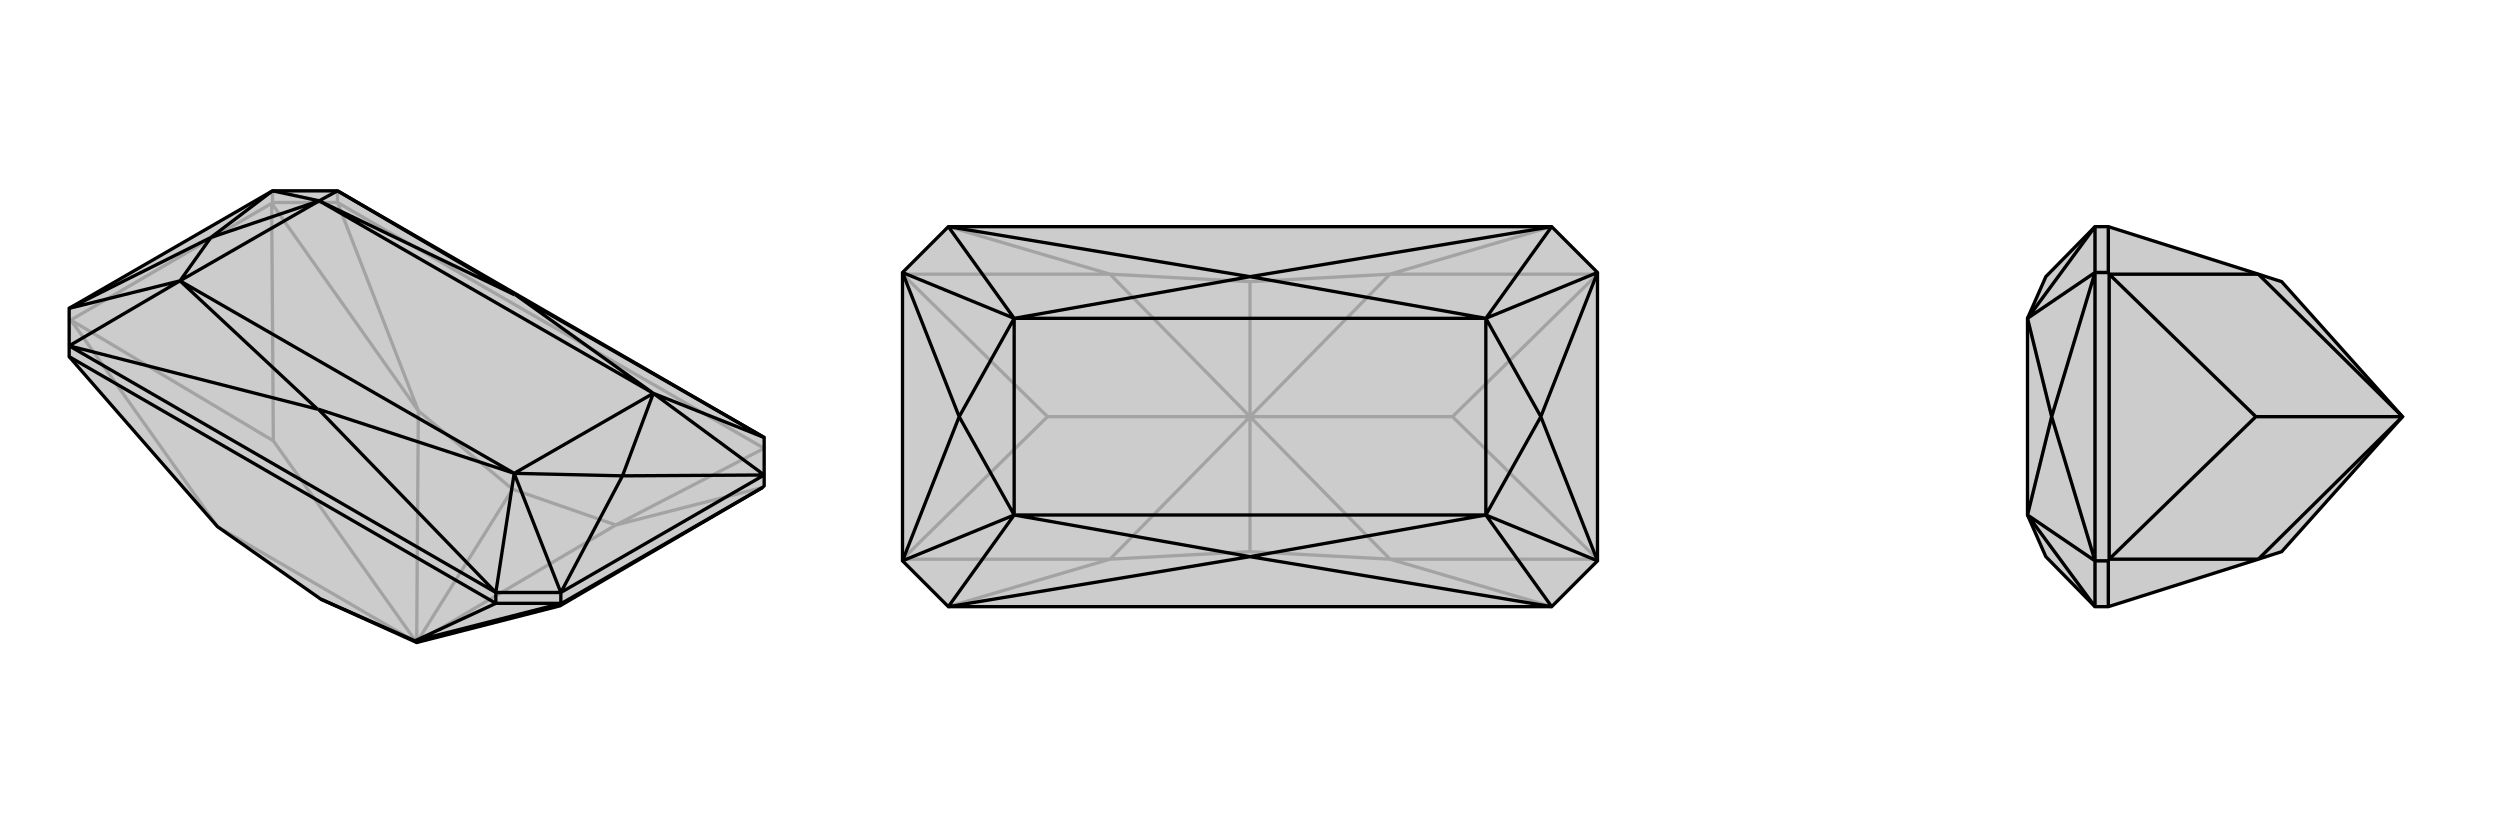
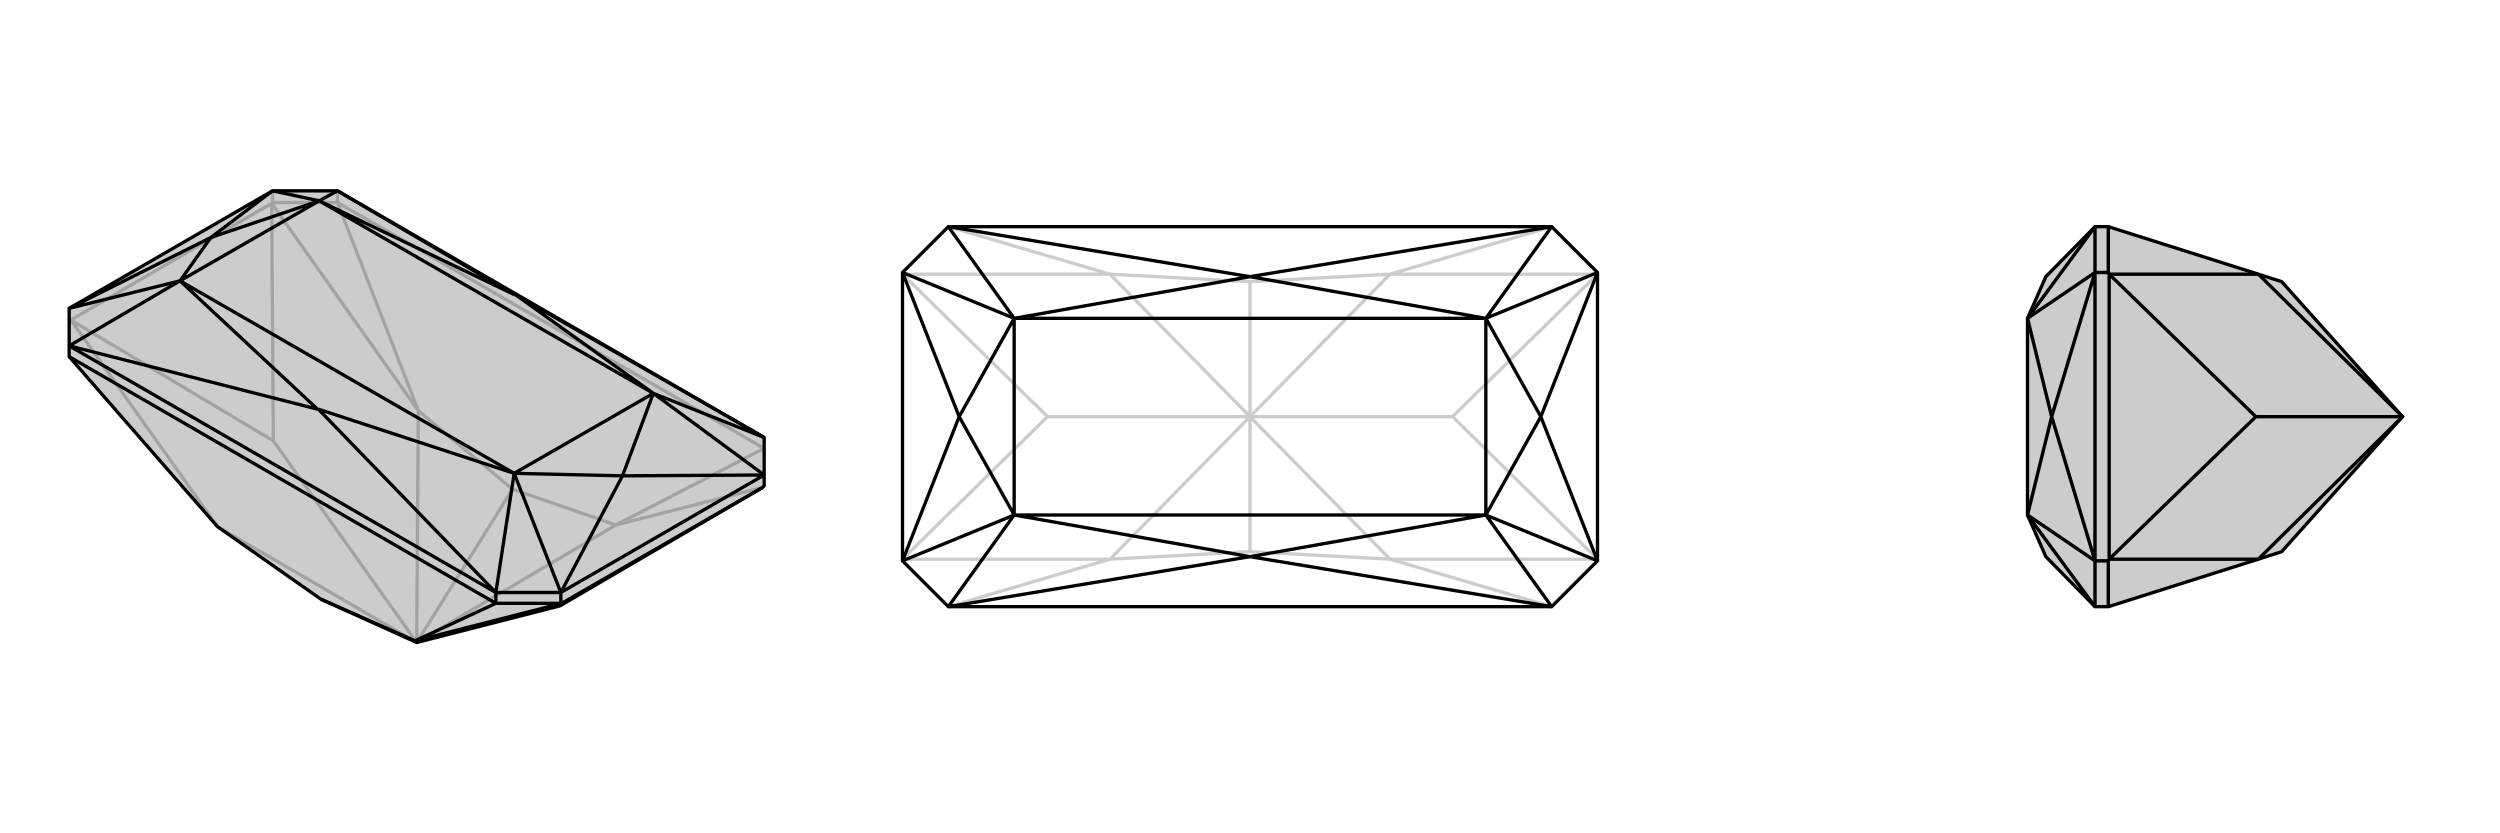
<svg xmlns="http://www.w3.org/2000/svg" viewBox="0 0 3000 1000">
  <g stroke="currentColor" stroke-width="4" fill="none" transform="translate(0 -41)">
    <path fill="currentColor" stroke="none" fill-opacity=".2" d="M672,768L915,626L917,624L917,611L917,566L405,270L327,270L83,411L83,456L83,469L261,673L385,760L500,812z" />
    <path stroke-opacity=".2" d="M500,812L328,570M500,812L261,673M500,812L502,534M500,812L739,671M500,812L615,628M327,284L327,270M915,626L739,671M85,425L261,673M85,425L83,424M326,285L502,534M326,285L327,284M327,284L405,284M85,425L328,570M326,285L328,570M85,425L326,285M502,534L615,628M739,671L615,628M739,671L917,579M502,534L405,284M405,284L405,270M917,579L405,284" />
    <path d="M672,768L915,626L917,624L917,611L917,566L405,270L327,270L83,411L83,456L83,469L261,673L385,760L500,812z" />
    <path d="M500,812L498,810M673,765L673,752M674,765L498,810M674,765L673,765M673,765L595,765M674,765L672,768M915,626L674,765M498,810L385,760M498,810L595,765M595,765L595,752M595,765L83,469M595,752L83,456M595,752L673,752M673,752L917,611M595,752L382,532M595,752L617,609M917,566L619,395M917,566L784,513M405,270L618,395M405,270L383,282M83,456L381,532M83,456L216,378M673,752L617,609M673,752L747,612M917,611L784,513M917,611L747,612M327,270L383,282M327,270L253,326M83,411L216,378M83,411L253,326M382,532L381,532M382,532L617,609M381,532L216,378M619,395L618,395M619,395L784,513M383,282L618,395M747,612L617,609M747,612L784,513M383,282L253,326M253,326L216,378M617,609L216,378M784,513L383,282M617,609L784,513M216,378L383,282" />
  </g>
  <g stroke="currentColor" stroke-width="4" fill="none" transform="translate(1000 0)">
-     <path fill="currentColor" stroke="none" fill-opacity=".2" d="M138,728L83,673L83,327L138,272L862,272L917,327L917,673L862,728z" />
    <path stroke-opacity=".2" d="M500,500L257,500M500,500L743,500M500,500L332,671M500,500L332,329M500,500L668,329M500,500L500,338M500,500L668,671M500,500L500,662M917,329L668,329M917,671L668,671M83,671L332,671M83,329L332,329M83,671L257,500M83,329L257,500M917,329L743,500M917,671L743,500M332,671L500,662M668,671L500,662M668,671L862,728M332,671L138,728M332,329L500,338M668,329L500,338M668,329L862,272M332,329L138,272" />
    <path d="M138,728L83,673L83,327L138,272L862,272L917,327L917,673L862,728z" />
    <path d="M862,728L500,668M862,728L783,618M862,272L500,332M862,272L783,382M138,272L500,332M138,272L217,382M138,728L500,668M138,728L217,618M917,673L783,618M917,673L849,500M917,327L783,382M917,327L849,500M83,327L217,382M83,327L151,500M83,673L217,618M83,673L151,500M500,668L500,668M500,668L783,618M500,668L217,618M500,332L500,332M500,332L783,382M217,382L500,332M849,500L783,618M849,500L783,382M217,382L151,500M151,500L217,618M783,618L217,618M783,382L217,382M783,618L783,382M217,618L217,382" />
  </g>
  <g stroke="currentColor" stroke-width="4" fill="none" transform="translate(2000 0)">
    <path fill="currentColor" stroke="none" fill-opacity=".2" d="M738,662L710,671L530,728L514,728L455,668L433,618L433,618L433,618L433,618L433,382L433,382L433,382L433,382L455,332L514,272L530,272L710,329L738,338L883,500z" />
    <path stroke-opacity=".2" d="M883,500L707,500M883,500L710,671M883,500L710,329M530,327L514,327M530,673L514,673M531,671L710,671M531,671L530,673M530,673L530,728M531,329L710,329M531,329L530,327M530,327L530,272M531,671L707,500M531,329L707,500M531,671L531,329M514,272L514,327M514,728L514,673M514,327L514,673M514,272L433,382M514,728L433,618M514,327L433,382M514,327L462,500M514,673L433,618M514,673L462,500M433,382L462,500M462,500L433,618" />
    <path d="M738,662L710,671L530,728L514,728L455,668L433,618L433,618L433,618L433,618L433,382L433,382L433,382L433,382L455,332L514,272L530,272L710,329L738,338L883,500z" />
    <path d="M883,500L707,500M883,500L710,329M883,500L710,671M530,327L514,327M530,673L514,673M531,329L710,329M530,327L530,272M531,329L530,327M531,671L710,671M531,671L530,673M530,673L530,728M531,329L707,500M531,671L707,500M531,329L531,671M514,728L514,673M514,272L514,327M514,673L514,327M514,728L433,618M514,272L433,382M514,673L433,618M514,673L462,500M514,327L433,382M514,327L462,500M462,500L433,618M462,500L433,382" />
  </g>
</svg>